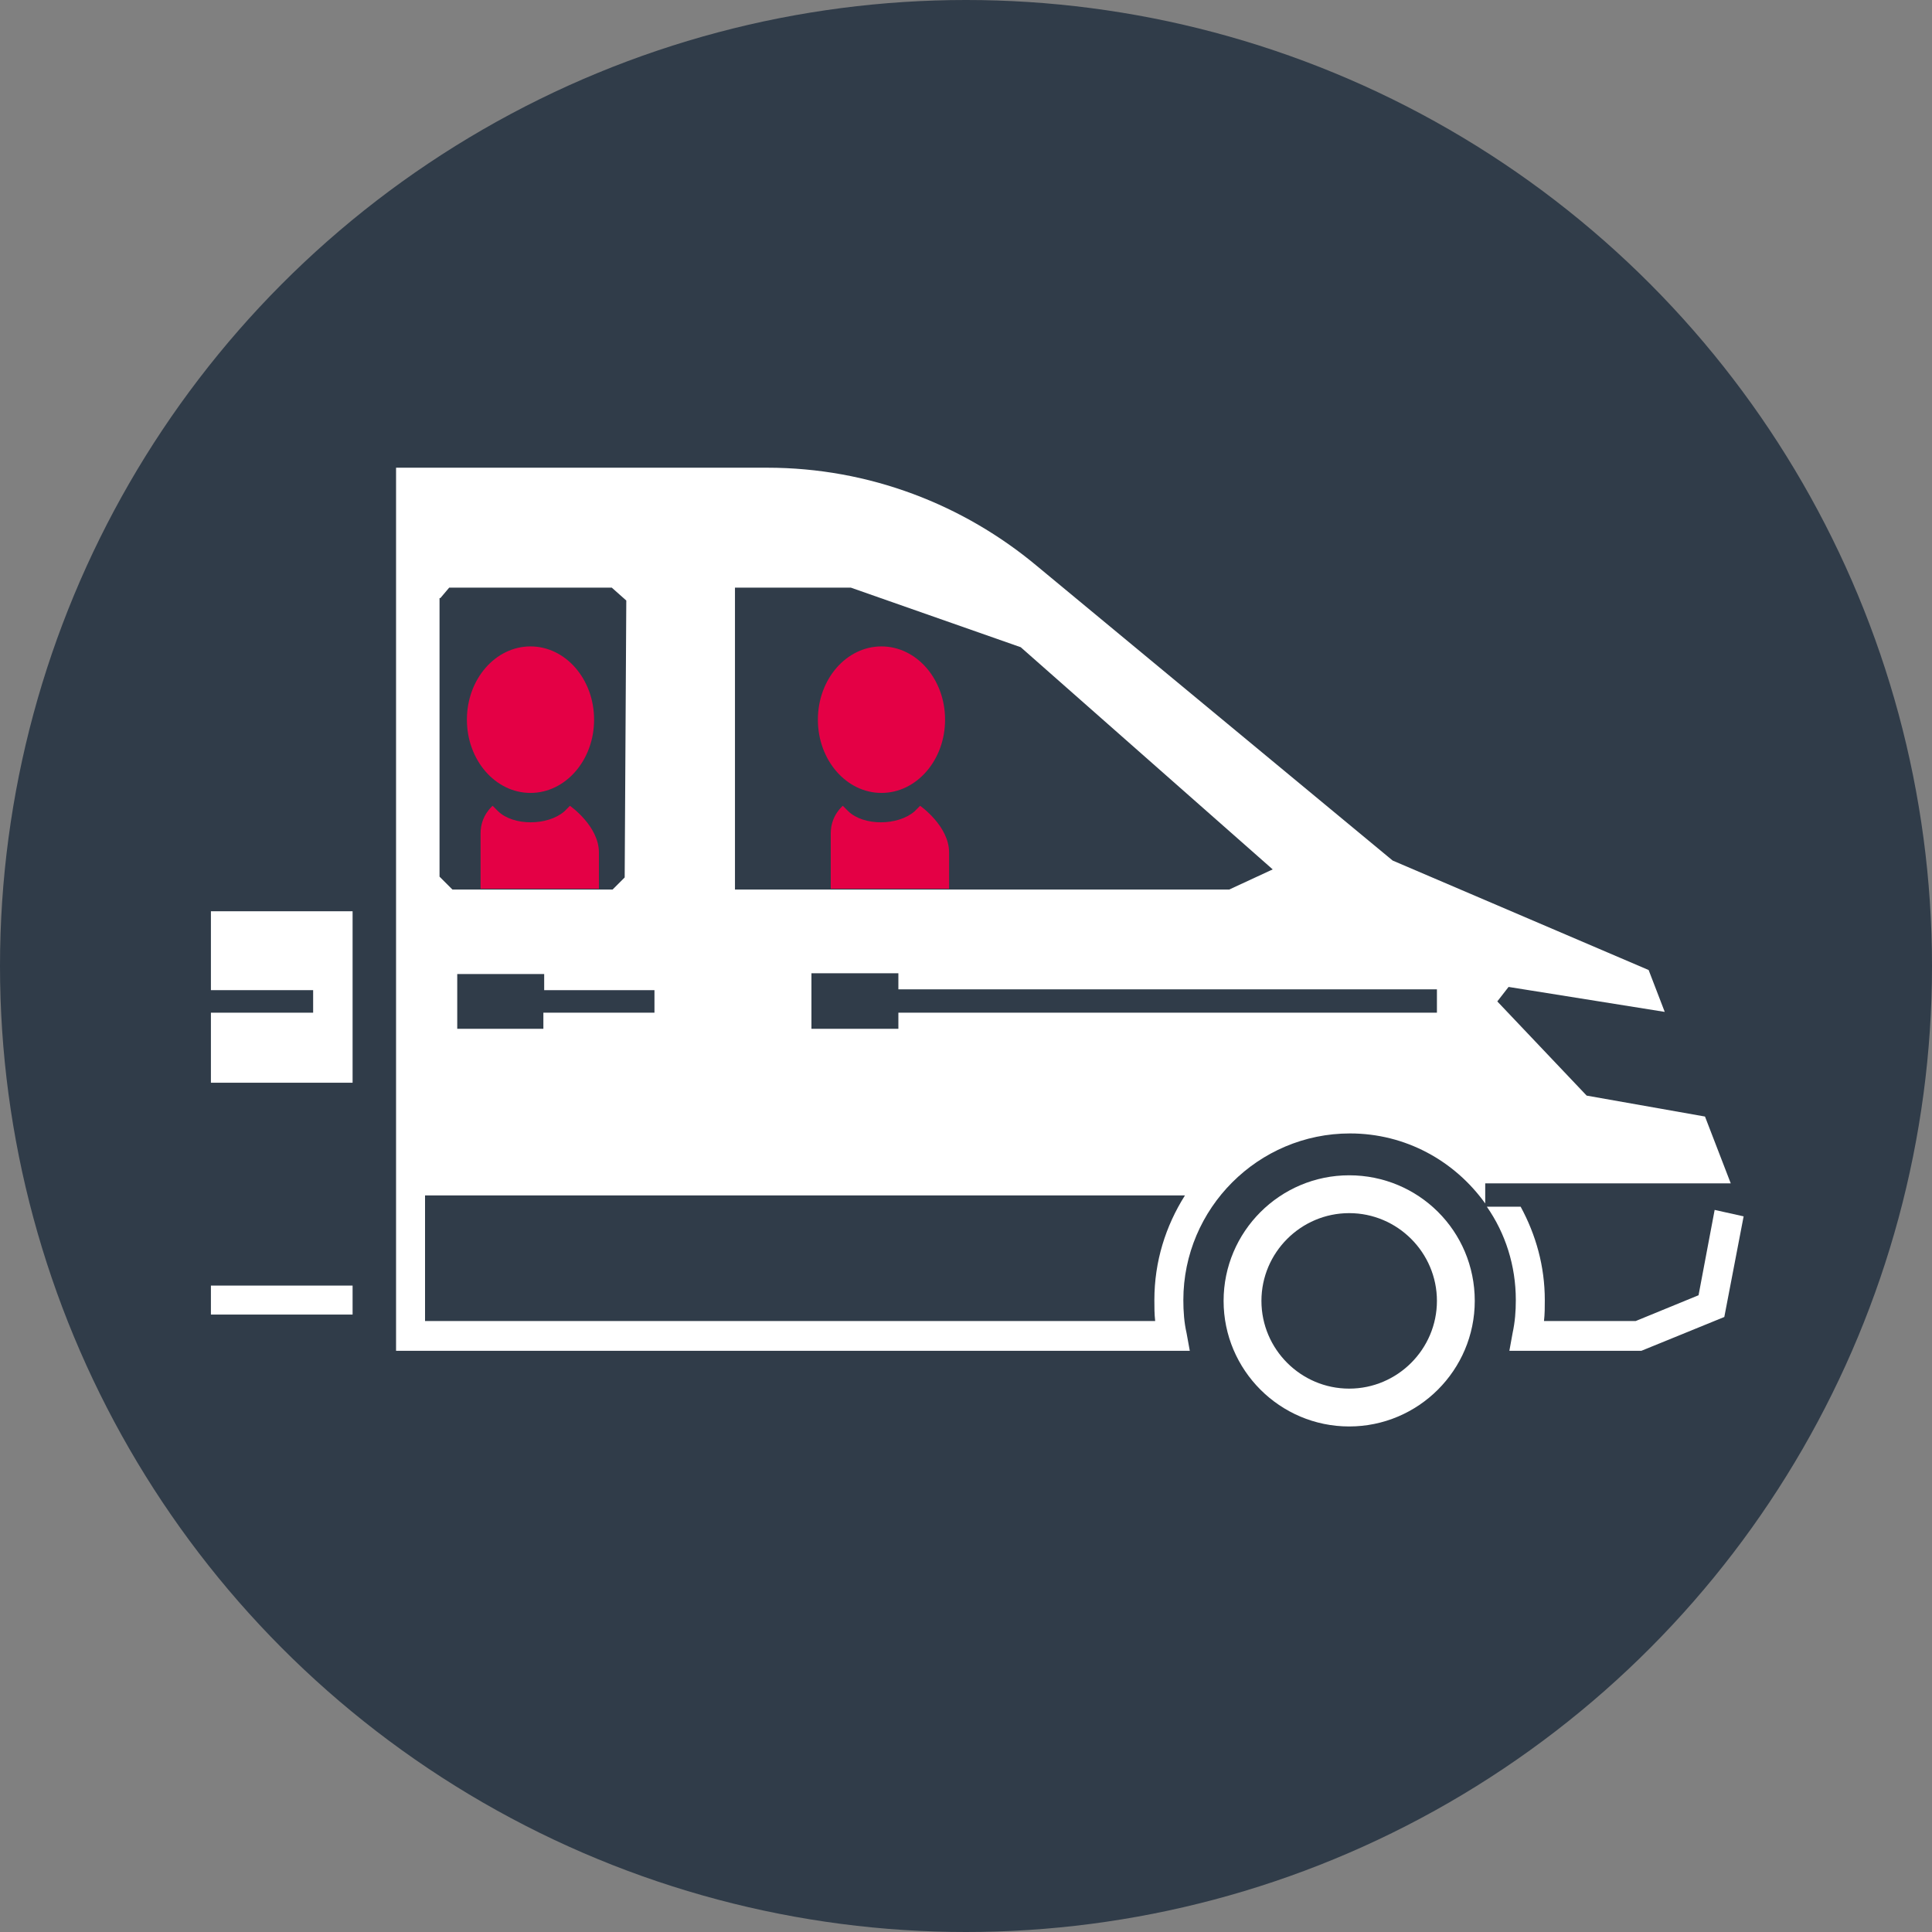
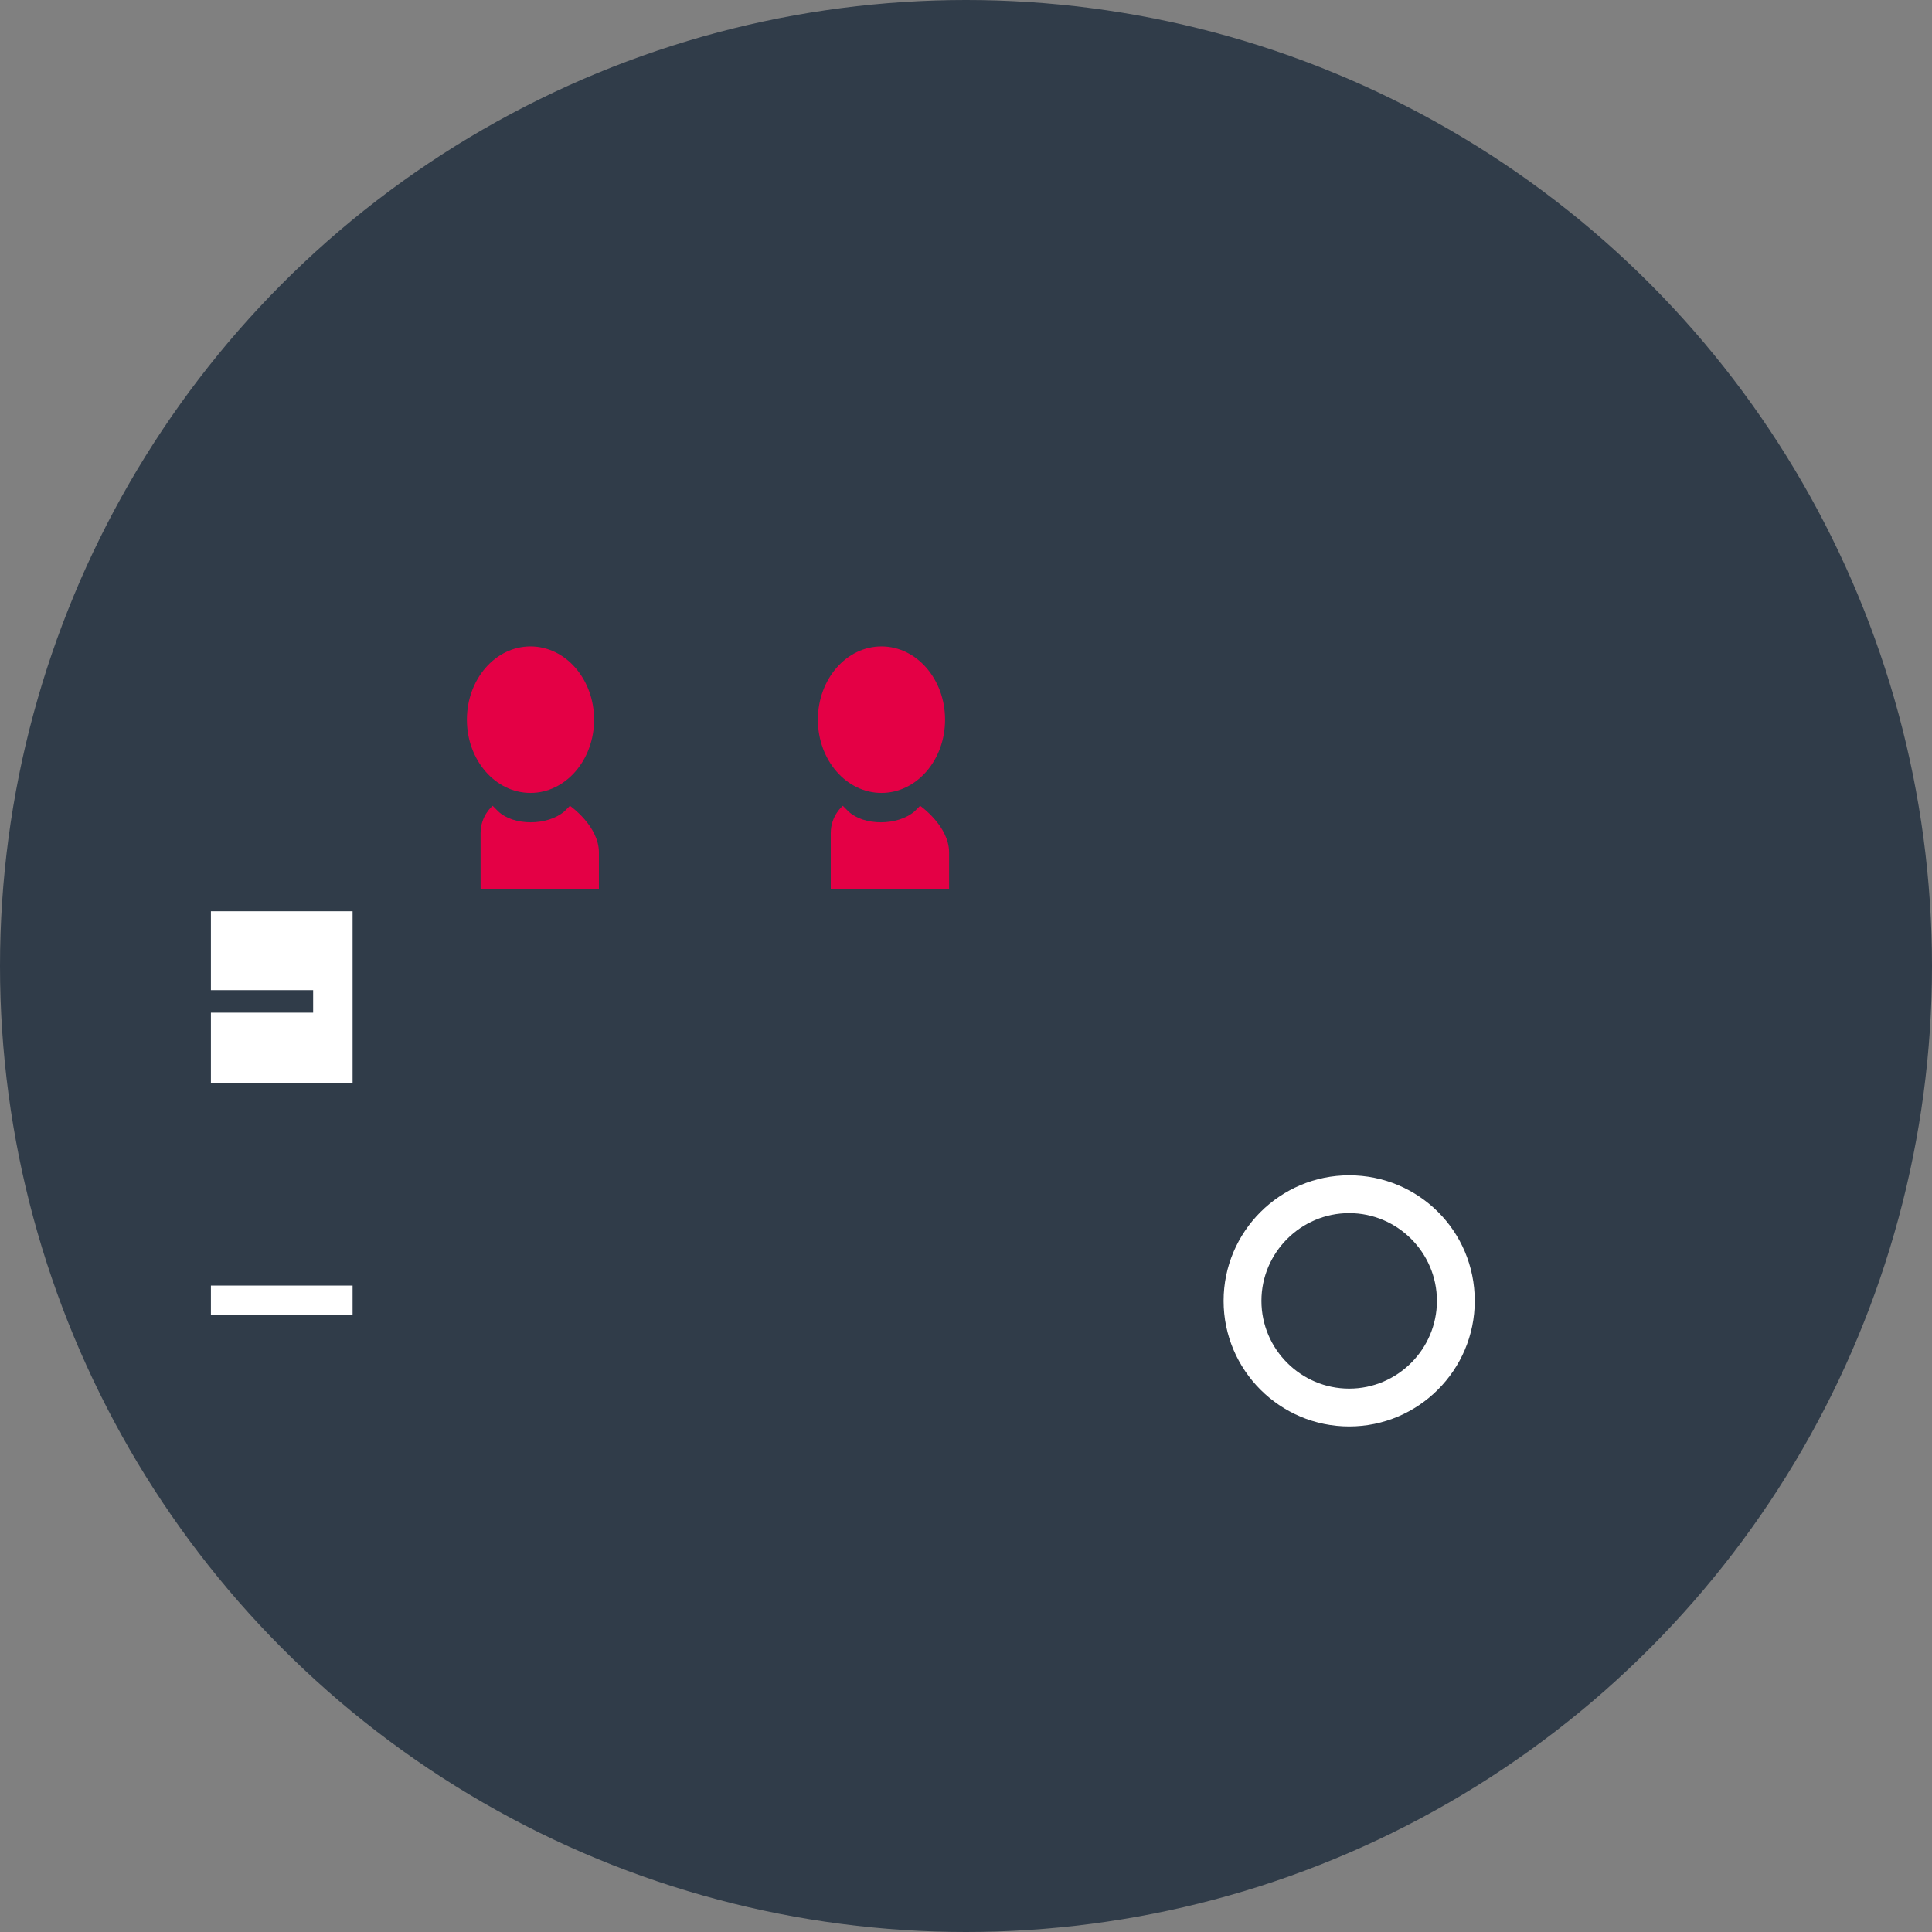
<svg xmlns="http://www.w3.org/2000/svg" version="1.1" id="Ebene_3" x="0px" y="0px" viewBox="0 0 240 240" style="enable-background:new 0 0 240 240;" xml:space="preserve">
  <rect x="0" y="0" width="240" height="240" fill="#808080" stroke="none" />
  <style type="text/css">
	.st0{fill:#303C49;}
	.st1{fill:#FFFFFF;}
	.st2{fill:#E40045;}
</style>
  <circle class="st0" cx="120" cy="120" r="120" />
  <g>
    <rect x="45.5" y="57.3" class="st0" width="2.8" height="118.8" />
  </g>
  <g>
    <path class="st1" d="M167.6,146c-8.6,0-15.6,7-15.6,15.6c0,8.6,7,15.6,15.6,15.6s15.6-7,15.6-15.6C183.2,152.9,176.2,146,167.6,146   z M167.6,172.5c-6,0-10.9-4.9-10.9-10.9s4.9-10.9,10.9-10.9s10.9,4.9,10.9,10.9S173.6,172.5,167.6,172.5z" />
    <polygon class="st1" points="43.8,113.2 26.2,113.2 26.2,123 38.9,123 38.9,125.8 26.2,125.8 26.2,134.5 43.8,134.5  " />
    <rect x="26.2" y="159.7" class="st1" width="17.6" height="3.6" />
-     <path class="st1" d="M213,150.3l-2,10.6l-7.8,3.2l-11.4,0c0.1-0.9,0.1-1.7,0.1-2.6c0-4.2-1.1-8.1-3-11.6h-4.2   c2.3,3.3,3.6,7.3,3.6,11.6c0,1.4-0.1,2.7-0.4,4.1l-0.4,2.2l16.4,0l10.3-4.2l2.4-12.5L213,150.3z" />
-     <path class="st1" d="M211.8,138.7l-14.7-2.6l-11.1-11.7l1.4-1.8l19.4,3.1l-2-5.2L173,106.9l-44.2-36.6l0,0   c-9.1-7.6-20.8-12.2-33.5-12.2h-3.4H49.2V146h0v21.8l98.6,0l-0.4-2.2c-0.3-1.3-0.4-2.7-0.4-4.1c0-11.4,9.3-20.7,20.7-20.7   c6.9,0,13,3.4,16.8,8.7v-2.5H215L211.8,138.7z M91.3,73h14.4l21.1,7.4l31.3,27.6l-5.4,2.5H91.3V73z M81.3,123v2.8H67.5v2H56.8v-2   V123v-2h10.8v2H81.3z M54.7,74.3l1.1-1.3H76l1.8,1.6l-0.2,34.4l-1.5,1.5H56.2l-1.6-1.6V74.3z M143.4,161.5c0,0.9,0,1.7,0.1,2.6   l-90.7,0v-15.6h94.4C144.8,152.3,143.4,156.7,143.4,161.5z M178.5,125.8h-66.9v2h-10.8v-6.9h10.8v2h66.9V125.8z" />
  </g>
  <g>
    <path class="st2" d="M70.8,100.1l-0.7,0.7c-2.1,1.8-6.3,1.8-8.2,0l-0.7-0.7c0,0-1.5,1.2-1.5,3.4c0,2.2,0,4.4,0,6.9h14.7   c0-2.5,0-1.1,0-4.5C74.4,102.6,70.8,100.1,70.8,100.1z" />
    <ellipse class="st2" cx="65.9" cy="89.4" rx="7.9" ry="9.1" />
    <path class="st2" d="M114.3,100.1l-0.7,0.7c-2.1,1.8-6.3,1.8-8.2,0l-0.7-0.7c0,0-1.5,1.2-1.5,3.4c0,2.2,0,4.4,0,6.9h14.7   c0-2.5,0-1.1,0-4.5C117.9,102.6,114.3,100.1,114.3,100.1z" />
    <ellipse class="st2" cx="109.5" cy="89.4" rx="7.9" ry="9.1" />
  </g>
</svg>